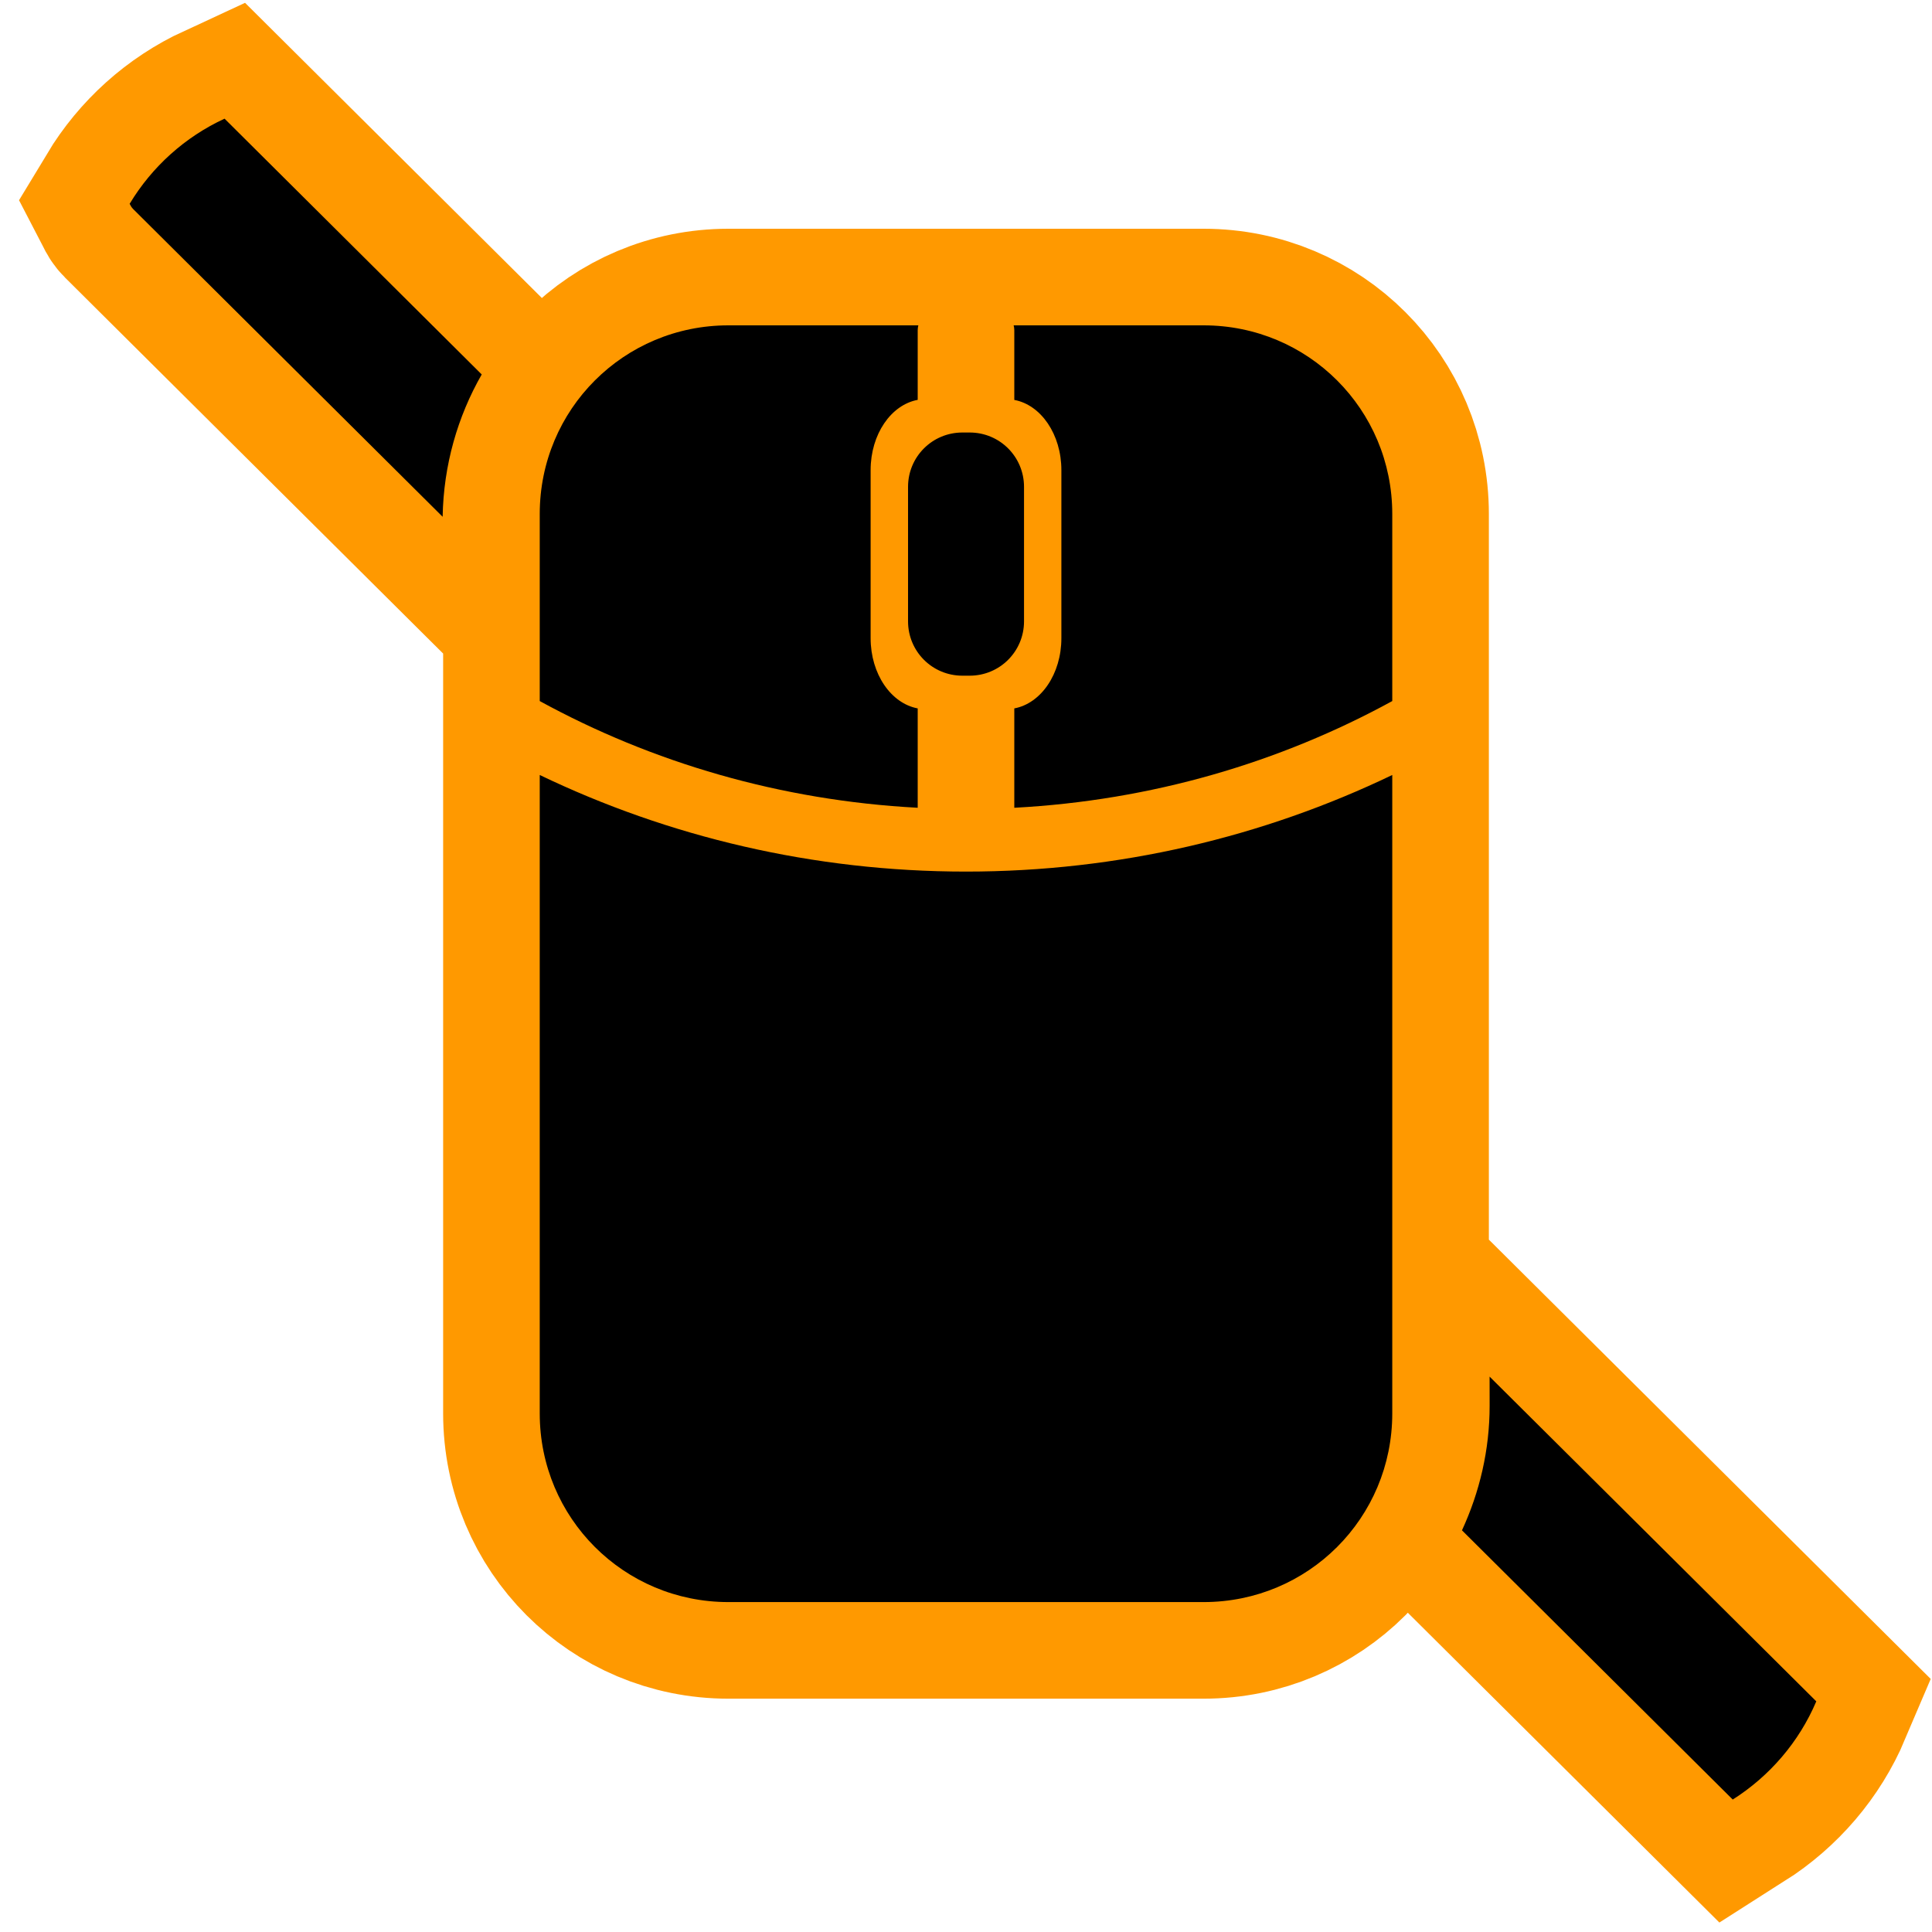
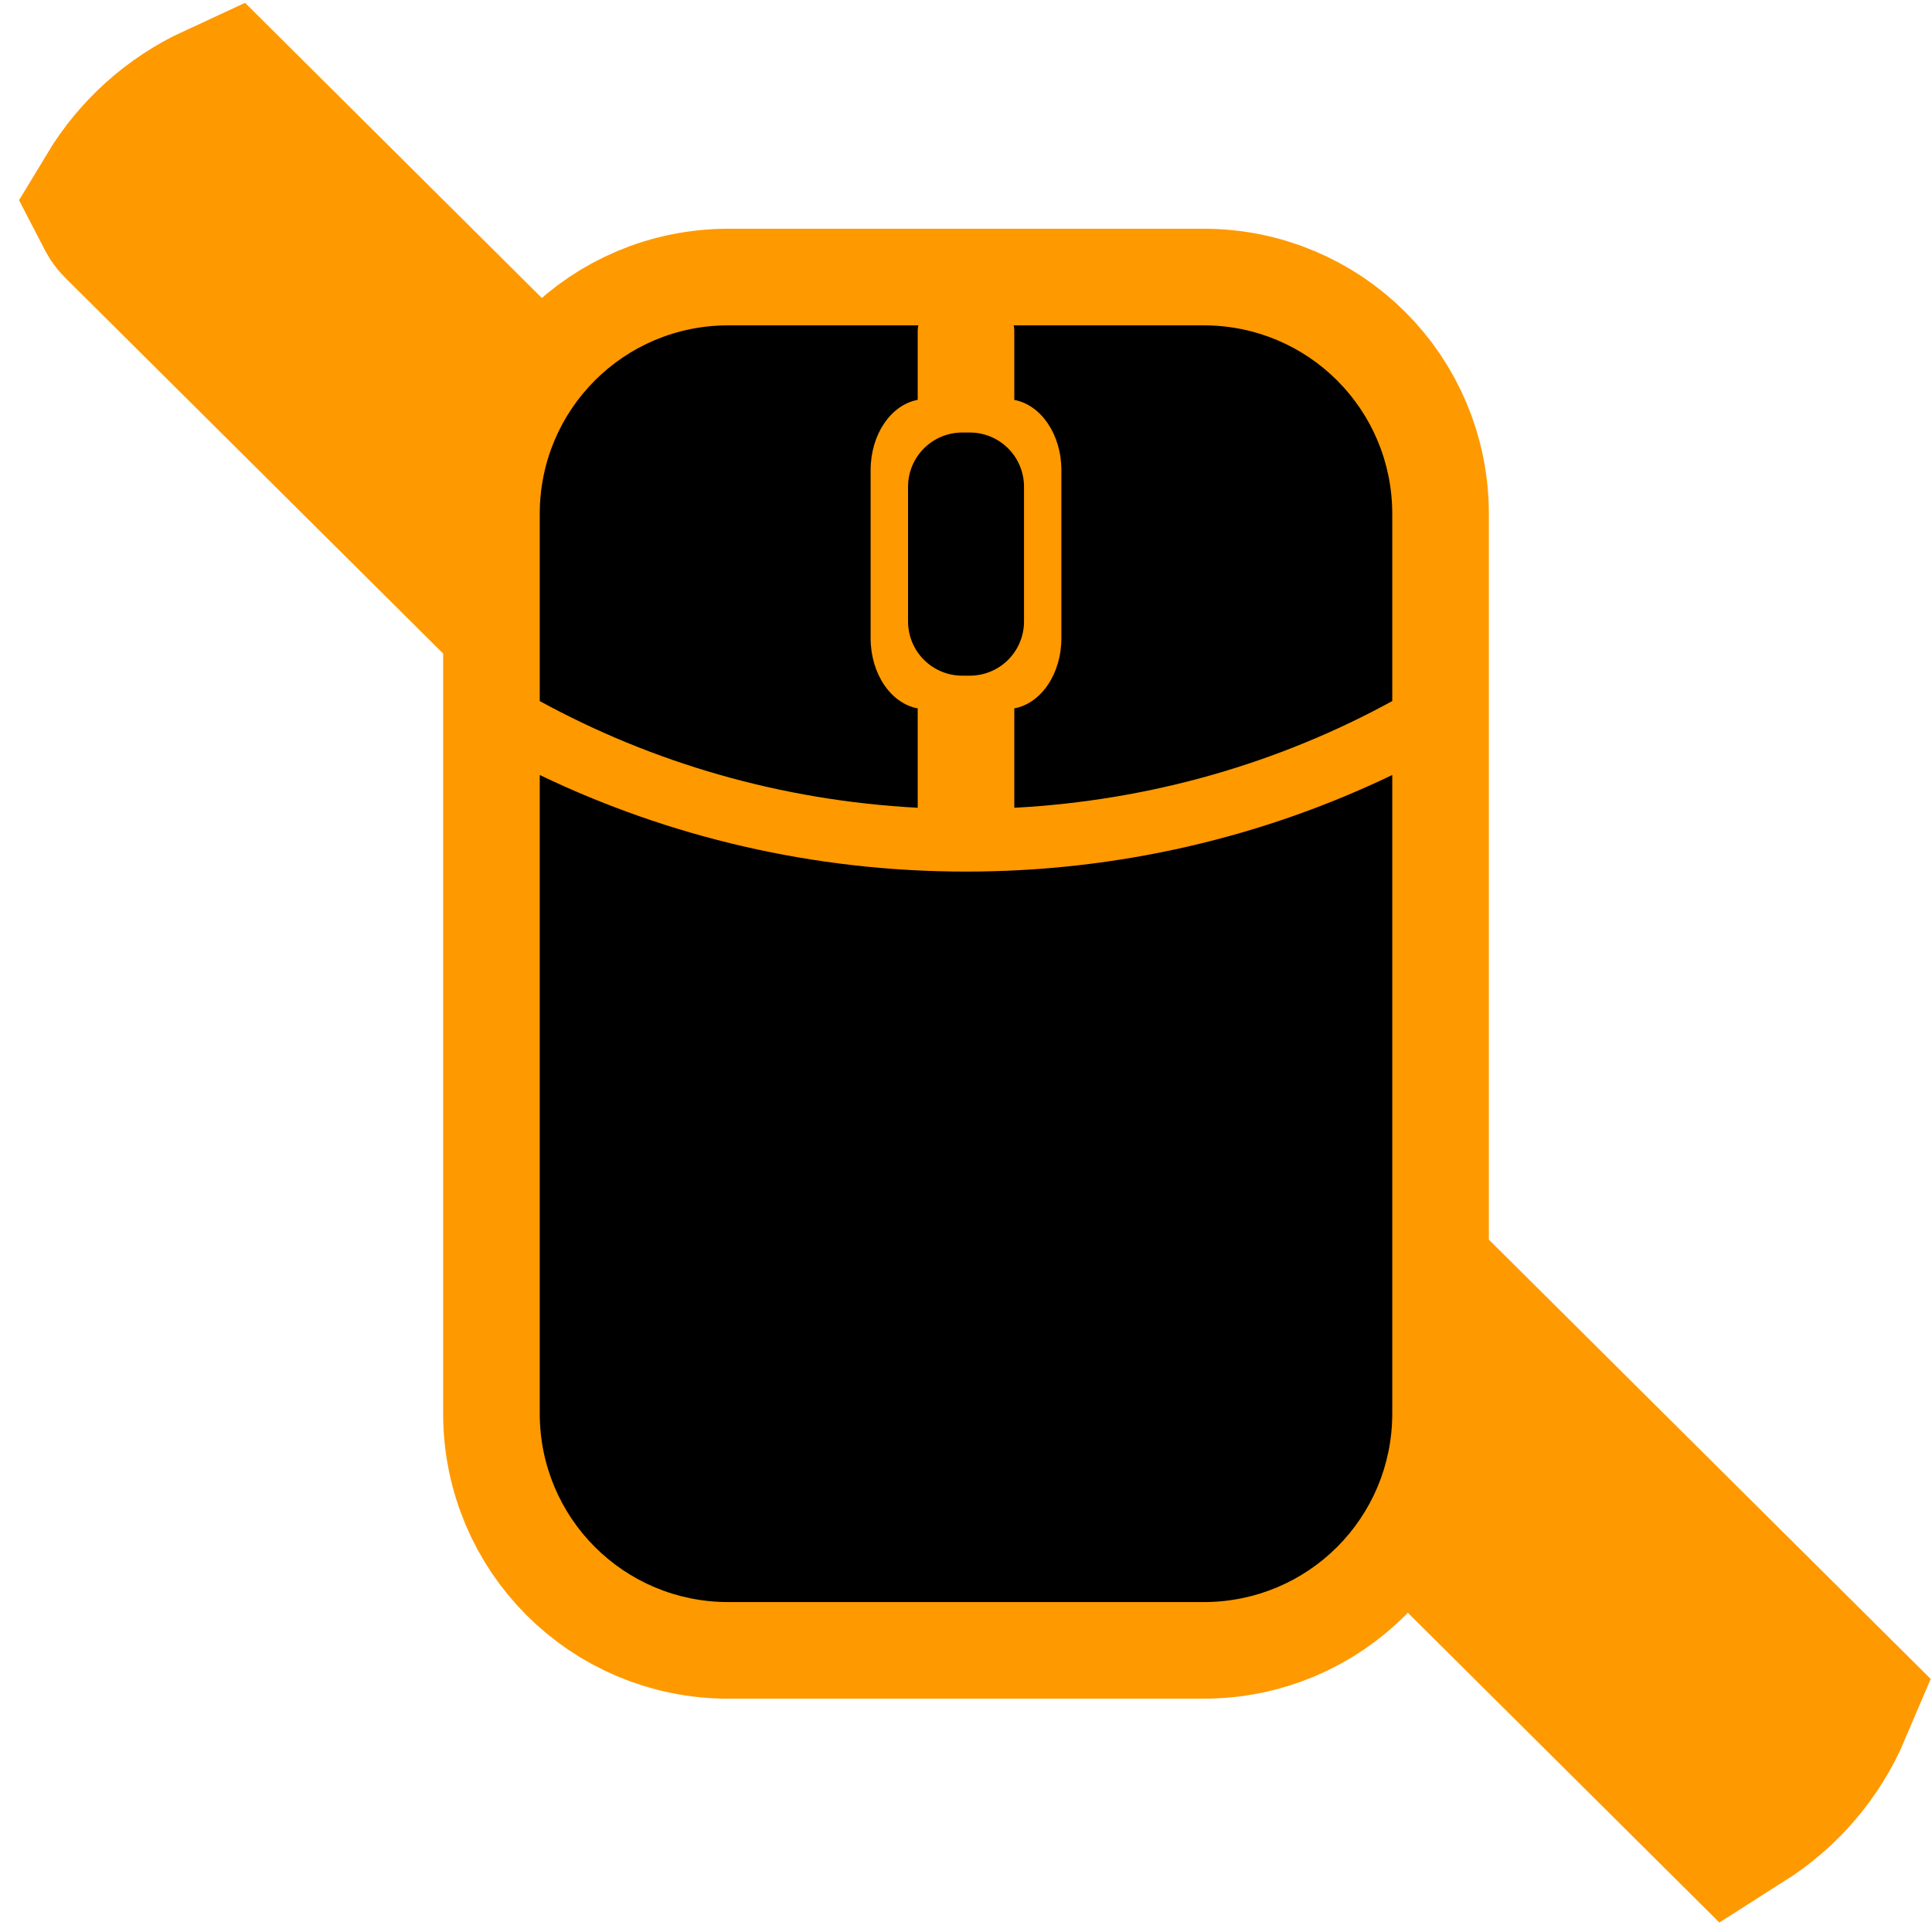
<svg xmlns="http://www.w3.org/2000/svg" xmlns:ns1="http://www.inkscape.org/namespaces/inkscape" xmlns:ns2="http://sodipodi.sourceforge.net/DTD/sodipodi-0.dtd" width="30mm" height="30mm" viewBox="0 0 30 30" version="1.1" id="svg1" ns1:version="1.3 (0e150ed6c4, 2023-07-21)" ns2:docname="symbol.accessibility-mouse.1a.svg">
  <ns2:namedview id="namedview1" pagecolor="#ffffff" bordercolor="#666666" borderopacity="1.0" ns1:showpageshadow="2" ns1:pageopacity="0.0" ns1:pagecheckerboard="0" ns1:deskcolor="#d1d1d1" ns1:document-units="mm" ns1:zoom="2.9255612" ns1:cx="-68.704767" ns1:cy="-35.377828" ns1:window-width="2560" ns1:window-height="1377" ns1:window-x="-8" ns1:window-y="-8" ns1:window-maximized="1" ns1:current-layer="layer1" />
  <defs id="defs1">
    <linearGradient id="swatch5" ns1:swatch="solid">
      <stop style="stop-color:#000000;stop-opacity:1;" offset="0" id="stop5" />
    </linearGradient>
  </defs>
  <g ns1:label="Ebene 1" ns1:groupmode="layer" id="layer1">
-     <path id="path1" style="fill:#000000;fill-opacity:1;stroke:#ff9900;stroke-width:3;stroke-linecap:round;stroke-dasharray:none;stroke-opacity:1" d="M 3.487 1.843 C 2.872 2.127 2.36 2.589 2.013 3.165 C 2.028 3.194 2.043 3.222 2.067 3.246 L 6.873 8.025 C 6.887 7.222 7.106 6.469 7.48 5.814 L 3.487 1.843 z M 11.31 5.052 C 9.687 5.052 8.381 6.358 8.381 7.981 L 8.381 10.886 C 10.125 11.839 12.118 12.429 14.25 12.542 L 14.25 10.999 C 13.836 10.922 13.52 10.465 13.52 9.908 L 13.52 7.3 C 13.52 6.743 13.836 6.287 14.25 6.209 L 14.25 5.127 C 14.25 5.101 14.254 5.076 14.261 5.052 L 11.31 5.052 z M 15.74 5.052 C 15.746 5.076 15.75 5.101 15.75 5.127 L 15.75 6.209 C 16.164 6.287 16.481 6.743 16.481 7.3 L 16.481 9.908 C 16.481 10.465 16.164 10.922 15.75 10.999 L 15.75 12.542 C 17.882 12.429 19.875 11.839 21.619 10.886 L 21.619 7.981 C 21.619 6.358 20.312 5.052 18.69 5.052 L 15.74 5.052 z M 14.944 6.716 C 14.476 6.716 14.1 7.093 14.1 7.56 L 14.1 9.649 C 14.1 10.116 14.476 10.492 14.944 10.492 L 15.056 10.492 C 15.524 10.492 15.9 10.116 15.9 9.649 L 15.9 7.56 C 15.9 7.093 15.524 6.716 15.056 6.716 L 14.944 6.716 z M 8.381 12.034 L 8.381 21.947 C 8.381 23.57 9.687 24.877 11.31 24.877 L 18.69 24.877 C 20.312 24.877 21.619 23.57 21.619 21.947 L 21.619 12.034 C 19.625 12.992 17.377 13.534 15 13.534 C 12.623 13.534 10.376 12.992 8.381 12.034 z M 23.131 21.376 L 23.131 21.826 C 23.131 22.518 22.974 23.173 22.701 23.763 L 26.906 27.944 C 27.479 27.58 27.935 27.051 28.203 26.419 L 23.131 21.376 z " />
+     <path id="path1" style="fill:#000000;fill-opacity:1;stroke:#ff9900;stroke-width:3;stroke-linecap:round;stroke-dasharray:none;stroke-opacity:1" d="M 3.487 1.843 C 2.872 2.127 2.36 2.589 2.013 3.165 C 2.028 3.194 2.043 3.222 2.067 3.246 L 6.873 8.025 C 6.887 7.222 7.106 6.469 7.48 5.814 L 3.487 1.843 z M 11.31 5.052 C 9.687 5.052 8.381 6.358 8.381 7.981 L 8.381 10.886 C 10.125 11.839 12.118 12.429 14.25 12.542 L 14.25 10.999 C 13.836 10.922 13.52 10.465 13.52 9.908 L 13.52 7.3 C 13.52 6.743 13.836 6.287 14.25 6.209 C 14.25 5.101 14.254 5.076 14.261 5.052 L 11.31 5.052 z M 15.74 5.052 C 15.746 5.076 15.75 5.101 15.75 5.127 L 15.75 6.209 C 16.164 6.287 16.481 6.743 16.481 7.3 L 16.481 9.908 C 16.481 10.465 16.164 10.922 15.75 10.999 L 15.75 12.542 C 17.882 12.429 19.875 11.839 21.619 10.886 L 21.619 7.981 C 21.619 6.358 20.312 5.052 18.69 5.052 L 15.74 5.052 z M 14.944 6.716 C 14.476 6.716 14.1 7.093 14.1 7.56 L 14.1 9.649 C 14.1 10.116 14.476 10.492 14.944 10.492 L 15.056 10.492 C 15.524 10.492 15.9 10.116 15.9 9.649 L 15.9 7.56 C 15.9 7.093 15.524 6.716 15.056 6.716 L 14.944 6.716 z M 8.381 12.034 L 8.381 21.947 C 8.381 23.57 9.687 24.877 11.31 24.877 L 18.69 24.877 C 20.312 24.877 21.619 23.57 21.619 21.947 L 21.619 12.034 C 19.625 12.992 17.377 13.534 15 13.534 C 12.623 13.534 10.376 12.992 8.381 12.034 z M 23.131 21.376 L 23.131 21.826 C 23.131 22.518 22.974 23.173 22.701 23.763 L 26.906 27.944 C 27.479 27.58 27.935 27.051 28.203 26.419 L 23.131 21.376 z " />
    <path id="rect2" style="fill:#000000;fill-opacity:1;stroke:none;stroke-width:0.5;stroke-linecap:round;stroke-dasharray:none" d="m 11.31,5.052 c -1.623,0 -2.929,1.306 -2.929,2.929 v 2.905 c 1.744,0.954 3.737,1.544 5.869,1.657 v -1.543 c -0.414,-0.077 -0.731,-0.534 -0.731,-1.091 V 7.3 c 0,-0.557 0.317,-1.014 0.731,-1.091 V 5.127 c 0,-0.026 0.004,-0.051 0.01,-0.075 z m 4.43,0 c 0.006,0.024 0.01,0.049 0.01,0.075 v 1.083 c 0.414,0.077 0.731,0.534 0.731,1.091 v 2.608 c 0,0.557 -0.317,1.014 -0.731,1.091 v 1.543 c 2.132,-0.113 4.125,-0.703 5.869,-1.657 V 7.981 c 0,-1.623 -1.306,-2.929 -2.929,-2.929 z m -0.796,1.664 c -0.467,0 -0.844,0.376 -0.844,0.844 v 2.088 c 0,0.467 0.376,0.844 0.844,0.844 h 0.113 c 0.467,0 0.844,-0.376 0.844,-0.844 V 7.56 c 0,-0.467 -0.376,-0.844 -0.844,-0.844 z M 8.381,12.034 v 9.914 c 0,1.623 1.306,2.929 2.929,2.929 h 7.38 c 1.623,0 2.929,-1.306 2.929,-2.929 v -9.914 c -1.994,0.958 -4.242,1.5 -6.619,1.5 -2.377,0 -4.625,-0.542 -6.619,-1.5 z" ns2:nodetypes="sscccsscscscscsscccsscssssssssscsssscsc" />
-     <path id="rect6" style="fill:#000000;fill-opacity:1;stroke:none;stroke-width:1.5;stroke-linecap:round;stroke-dasharray:none" d="M 1.152 3.772 C 0.517 3.536 -0.172 3.499 -0.825 3.659 C -0.835 3.69 -0.844 3.721 -0.844 3.754 L -0.844 10.532 C -0.265 9.976 0.423 9.6 1.151 9.404 L 1.152 3.772 z M 1.151 31.474 L 0.832 31.792 C 0.342 32.28 -0.233 32.63 -0.844 32.853 L -0.844 38.782 C -0.182 38.932 0.515 38.882 1.152 38.627 L 1.151 31.474 z " transform="rotate(-45.163)" />
    <g id="rect5" style="fill:#d40000" />
  </g>
</svg>